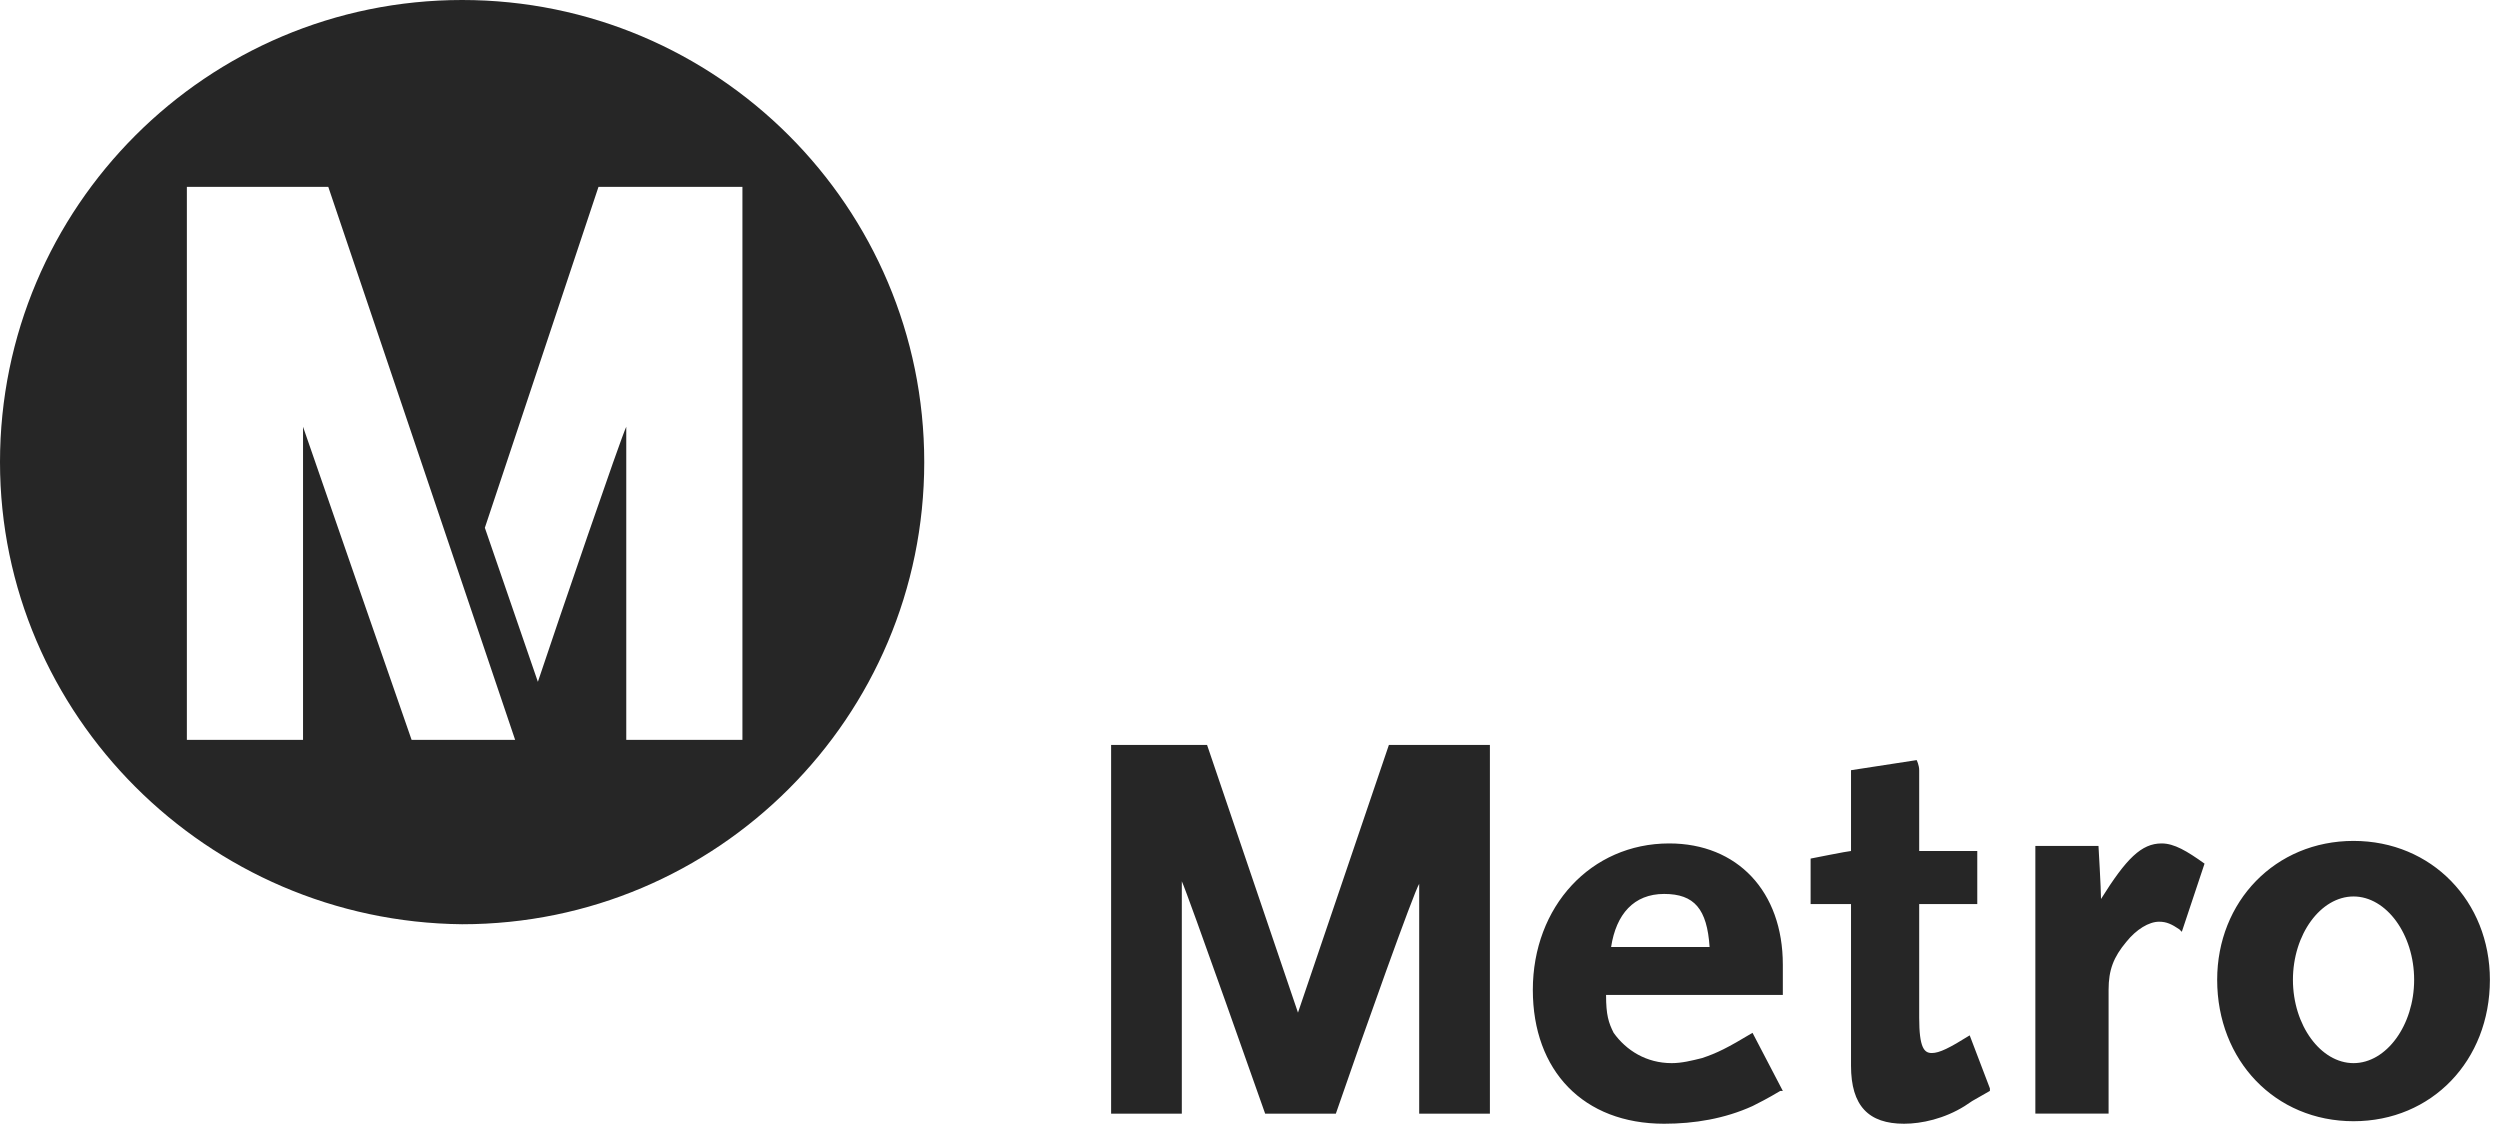
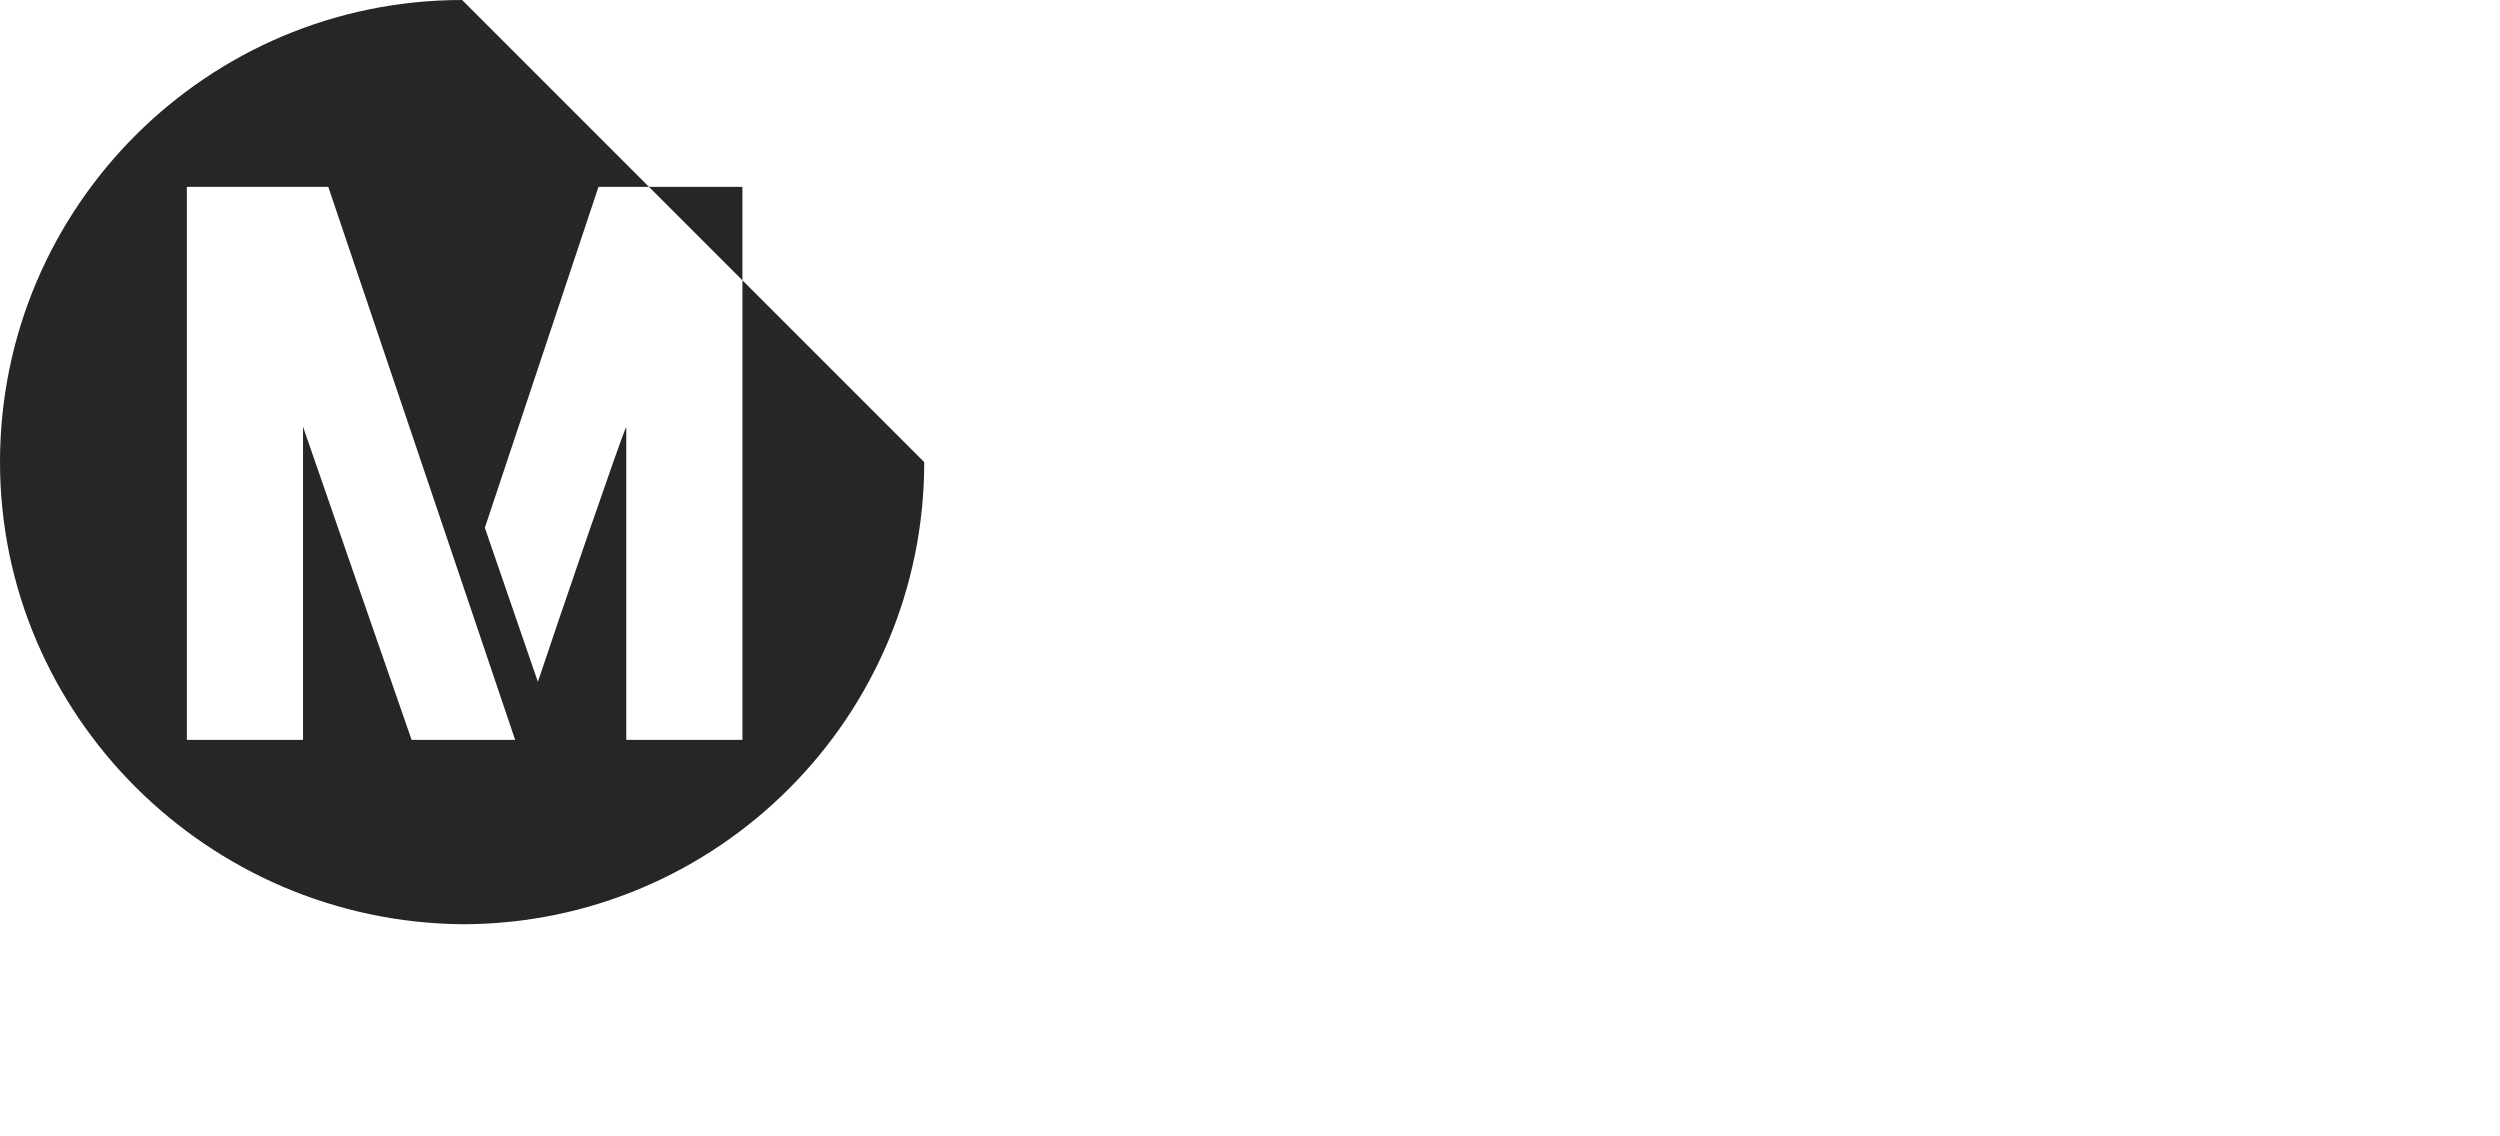
<svg xmlns="http://www.w3.org/2000/svg" version="1.1" id="Layer_1" x="0px" y="0px" viewBox="0 0 99 45" style="enable-background:new 0 0 99 45;" xml:space="preserve">
  <style type="text/css">
	.st0{fill:#262626;}
</style>
-   <path class="st0" d="M18.3,0C8.2,0,0,8.2,0,18.3c0,10,8.2,18.2,18.3,18.3c10.1,0,18.3-8.2,18.3-18.3C36.6,8.2,28.4,0,18.3,0z   M16.3,29.3c0,0-4.1-11.8-4.3-12.4c0,4.2,0,12.4,0,12.4H7.4V7.4H13l7.4,21.9H16.3z M29.4,29.3h-4.6c0,0,0-8.2,0-12.4  c-0.2,0.4-2.7,7.7-3.5,10.1l-2.1-6.1l4.5-13.5h5.7V29.3z" />
-   <path class="st0" d="M69.4,40.9c-1,0.6-1.4,0.8-2,1c-0.4,0.1-0.8,0.2-1.2,0.2c-1,0-1.8-0.5-2.3-1.2c-0.2-0.4-0.3-0.7-0.3-1.5  c0.2,0,7,0,7,0v-1.2c0-2.9-1.8-4.8-4.5-4.8c-3.1,0-5.4,2.5-5.4,5.8c0,3.2,2,5.3,5.2,5.3c1.2,0,2.4-0.2,3.5-0.7  c0.2-0.1,0.6-0.3,1.1-0.6h0.1L69.4,40.9z M65.9,35.4c1.2,0,1.7,0.6,1.8,2.1h-3.9C64,36.2,64.7,35.4,65.9,35.4z M51.4,40.1l-3.6-10.6  H44v14.6h2.8c0,0,0-6.4,0-9.2c0.2,0.4,3.3,9.2,3.3,9.2h2.8c1.1-3.2,3.1-8.8,3.3-9.1c0,1,0,9.1,0,9.1H59V29.5h-4L51.4,40.1z M78,41  c-0.8,0.5-1.2,0.7-1.5,0.7S76,41.5,76,40.3c0,0,0-4.4,0-4.5c0.1,0,2.3,0,2.3,0v-2.1c0,0-2.1,0-2.3,0v-3.2c0-0.2-0.1-0.4-0.1-0.4  l-2.6,0.4c0,0,0,3.1,0,3.2c-0.1,0-1.6,0.3-1.6,0.3v1.8c0,0,1.4,0,1.6,0c0,0.2,0,6.4,0,6.4c0,1.6,0.7,2.3,2.1,2.3  c0.7,0,1.6-0.2,2.4-0.7l0.3-0.2l0.7-0.4v-0.1L78,41z M85.6,33.4c-0.8,0-1.4,0.6-2.4,2.2c0-0.4-0.1-2.1-0.1-2.1h-2.5v10.6h2.9v-4.9  c0-0.8,0.2-1.3,0.7-1.9c0.4-0.5,0.9-0.8,1.3-0.8c0.3,0,0.5,0.1,0.8,0.3l0.1,0.1l0.9-2.7C86.6,33.7,86.1,33.4,85.6,33.4z M93.2,33.3  c-3.1,0-5.4,2.4-5.4,5.5c0,3.2,2.3,5.6,5.4,5.6c3.1,0,5.4-2.4,5.4-5.6C98.6,35.7,96.3,33.3,93.2,33.3z M93.2,42.1  c-1.3,0-2.4-1.5-2.4-3.3s1.1-3.3,2.4-3.3c1.3,0,2.4,1.5,2.4,3.3S94.5,42.1,93.2,42.1z" />
+   <path class="st0" d="M18.3,0C8.2,0,0,8.2,0,18.3c0,10,8.2,18.2,18.3,18.3c10.1,0,18.3-8.2,18.3-18.3z   M16.3,29.3c0,0-4.1-11.8-4.3-12.4c0,4.2,0,12.4,0,12.4H7.4V7.4H13l7.4,21.9H16.3z M29.4,29.3h-4.6c0,0,0-8.2,0-12.4  c-0.2,0.4-2.7,7.7-3.5,10.1l-2.1-6.1l4.5-13.5h5.7V29.3z" />
</svg>